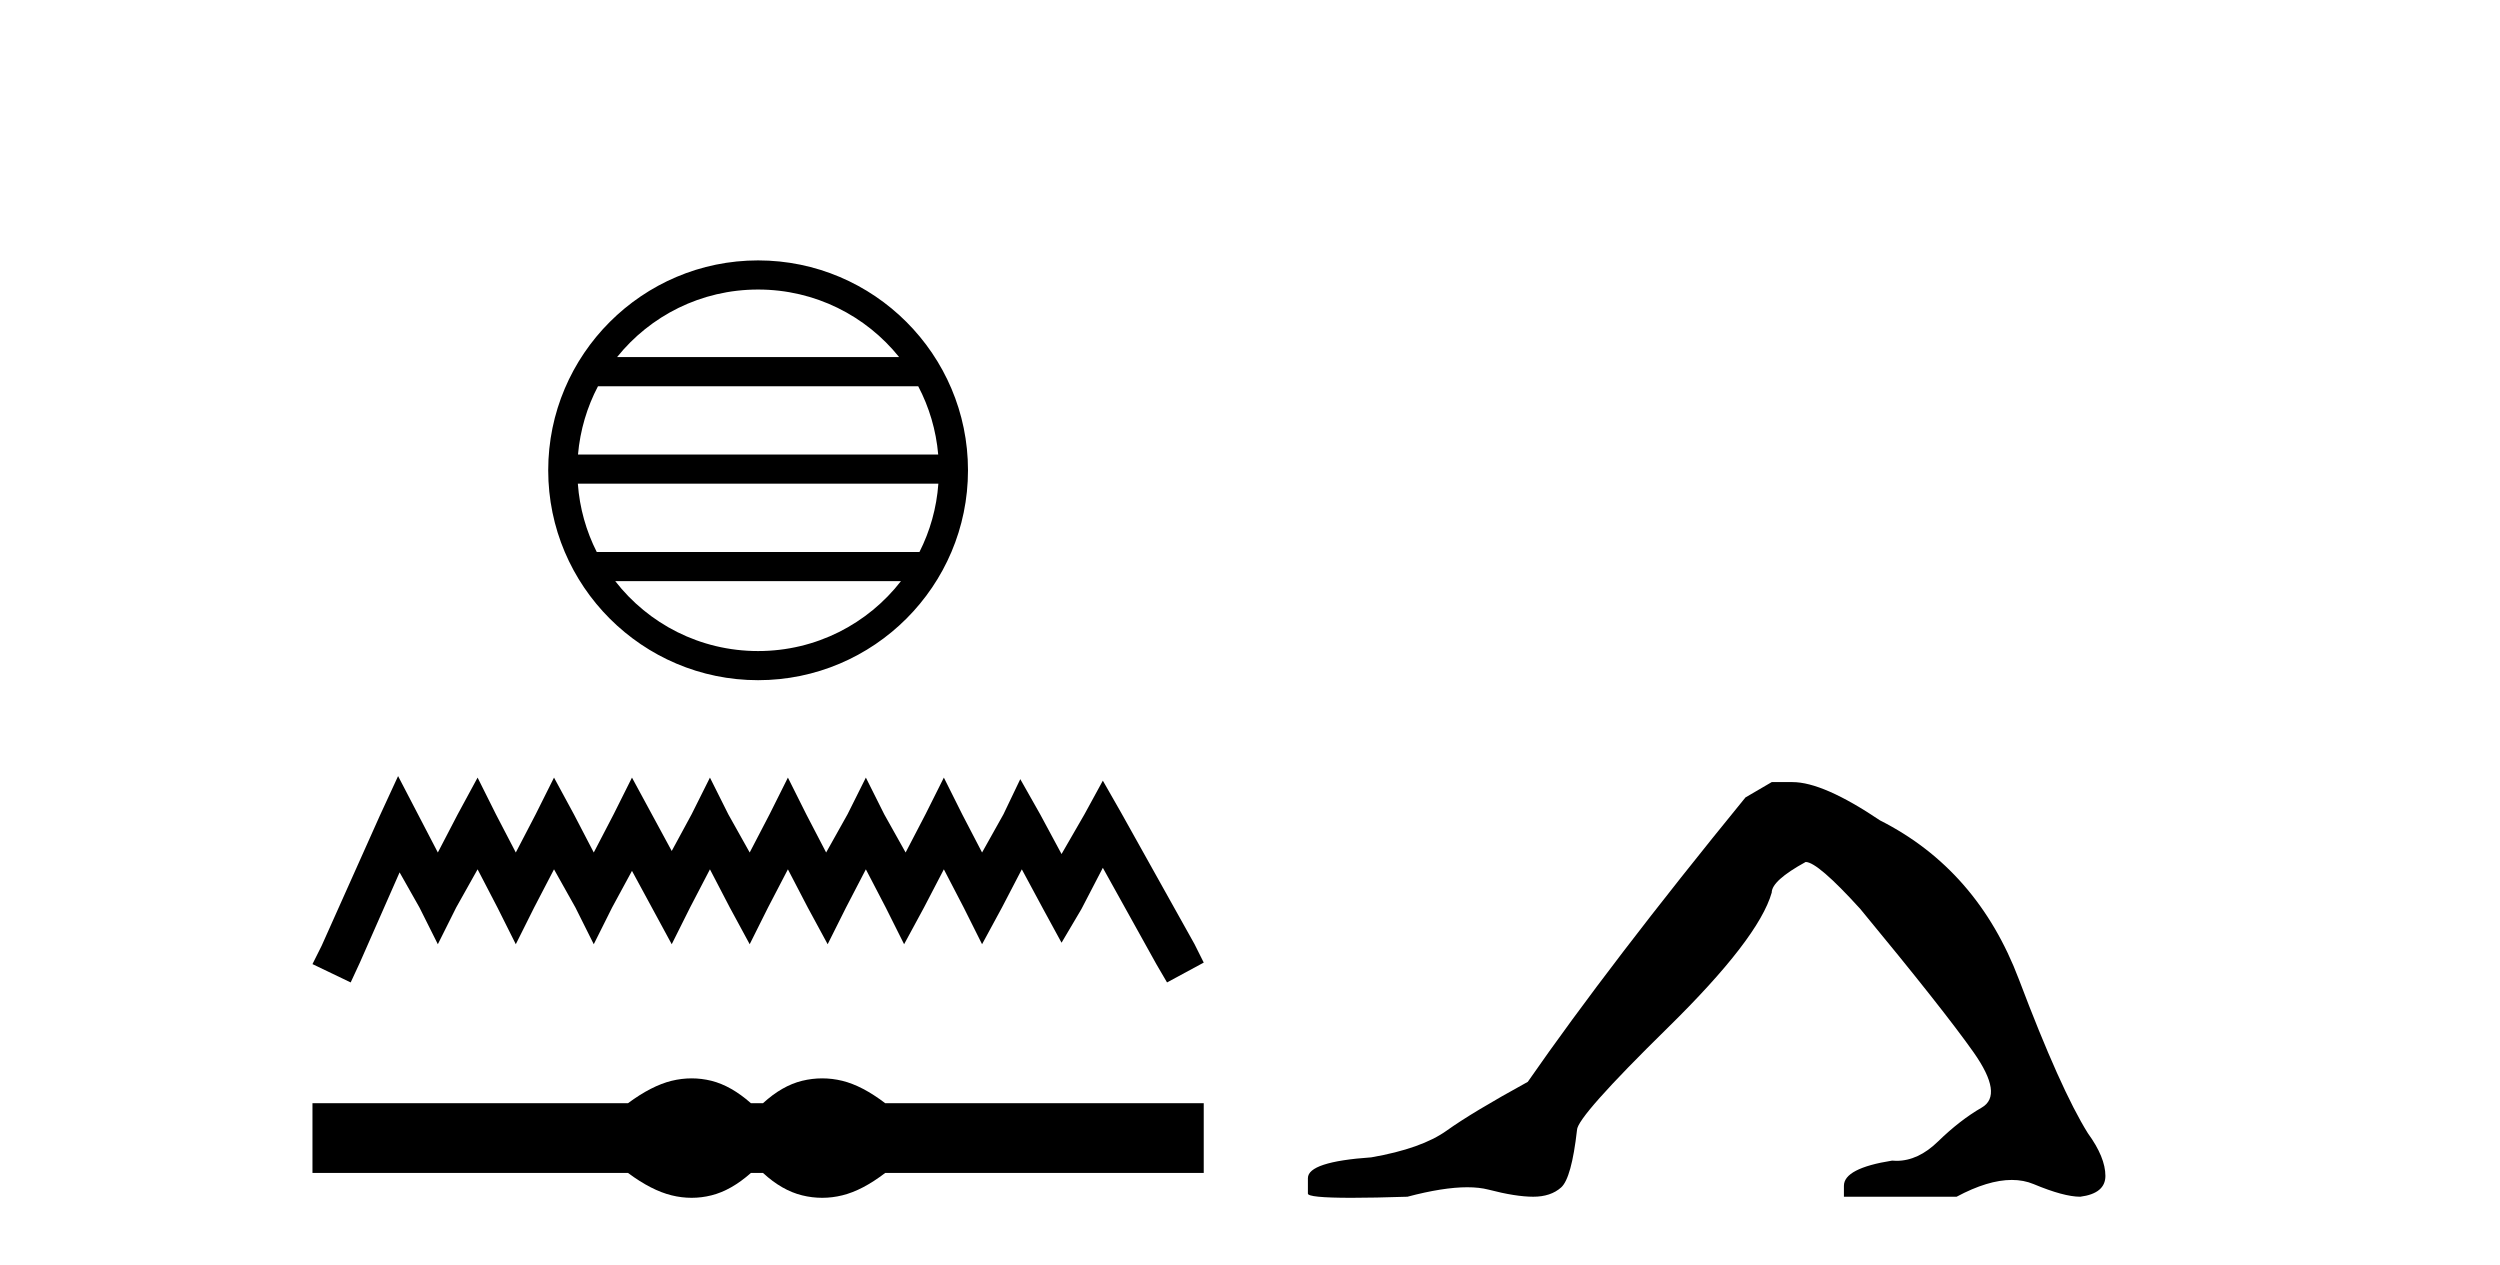
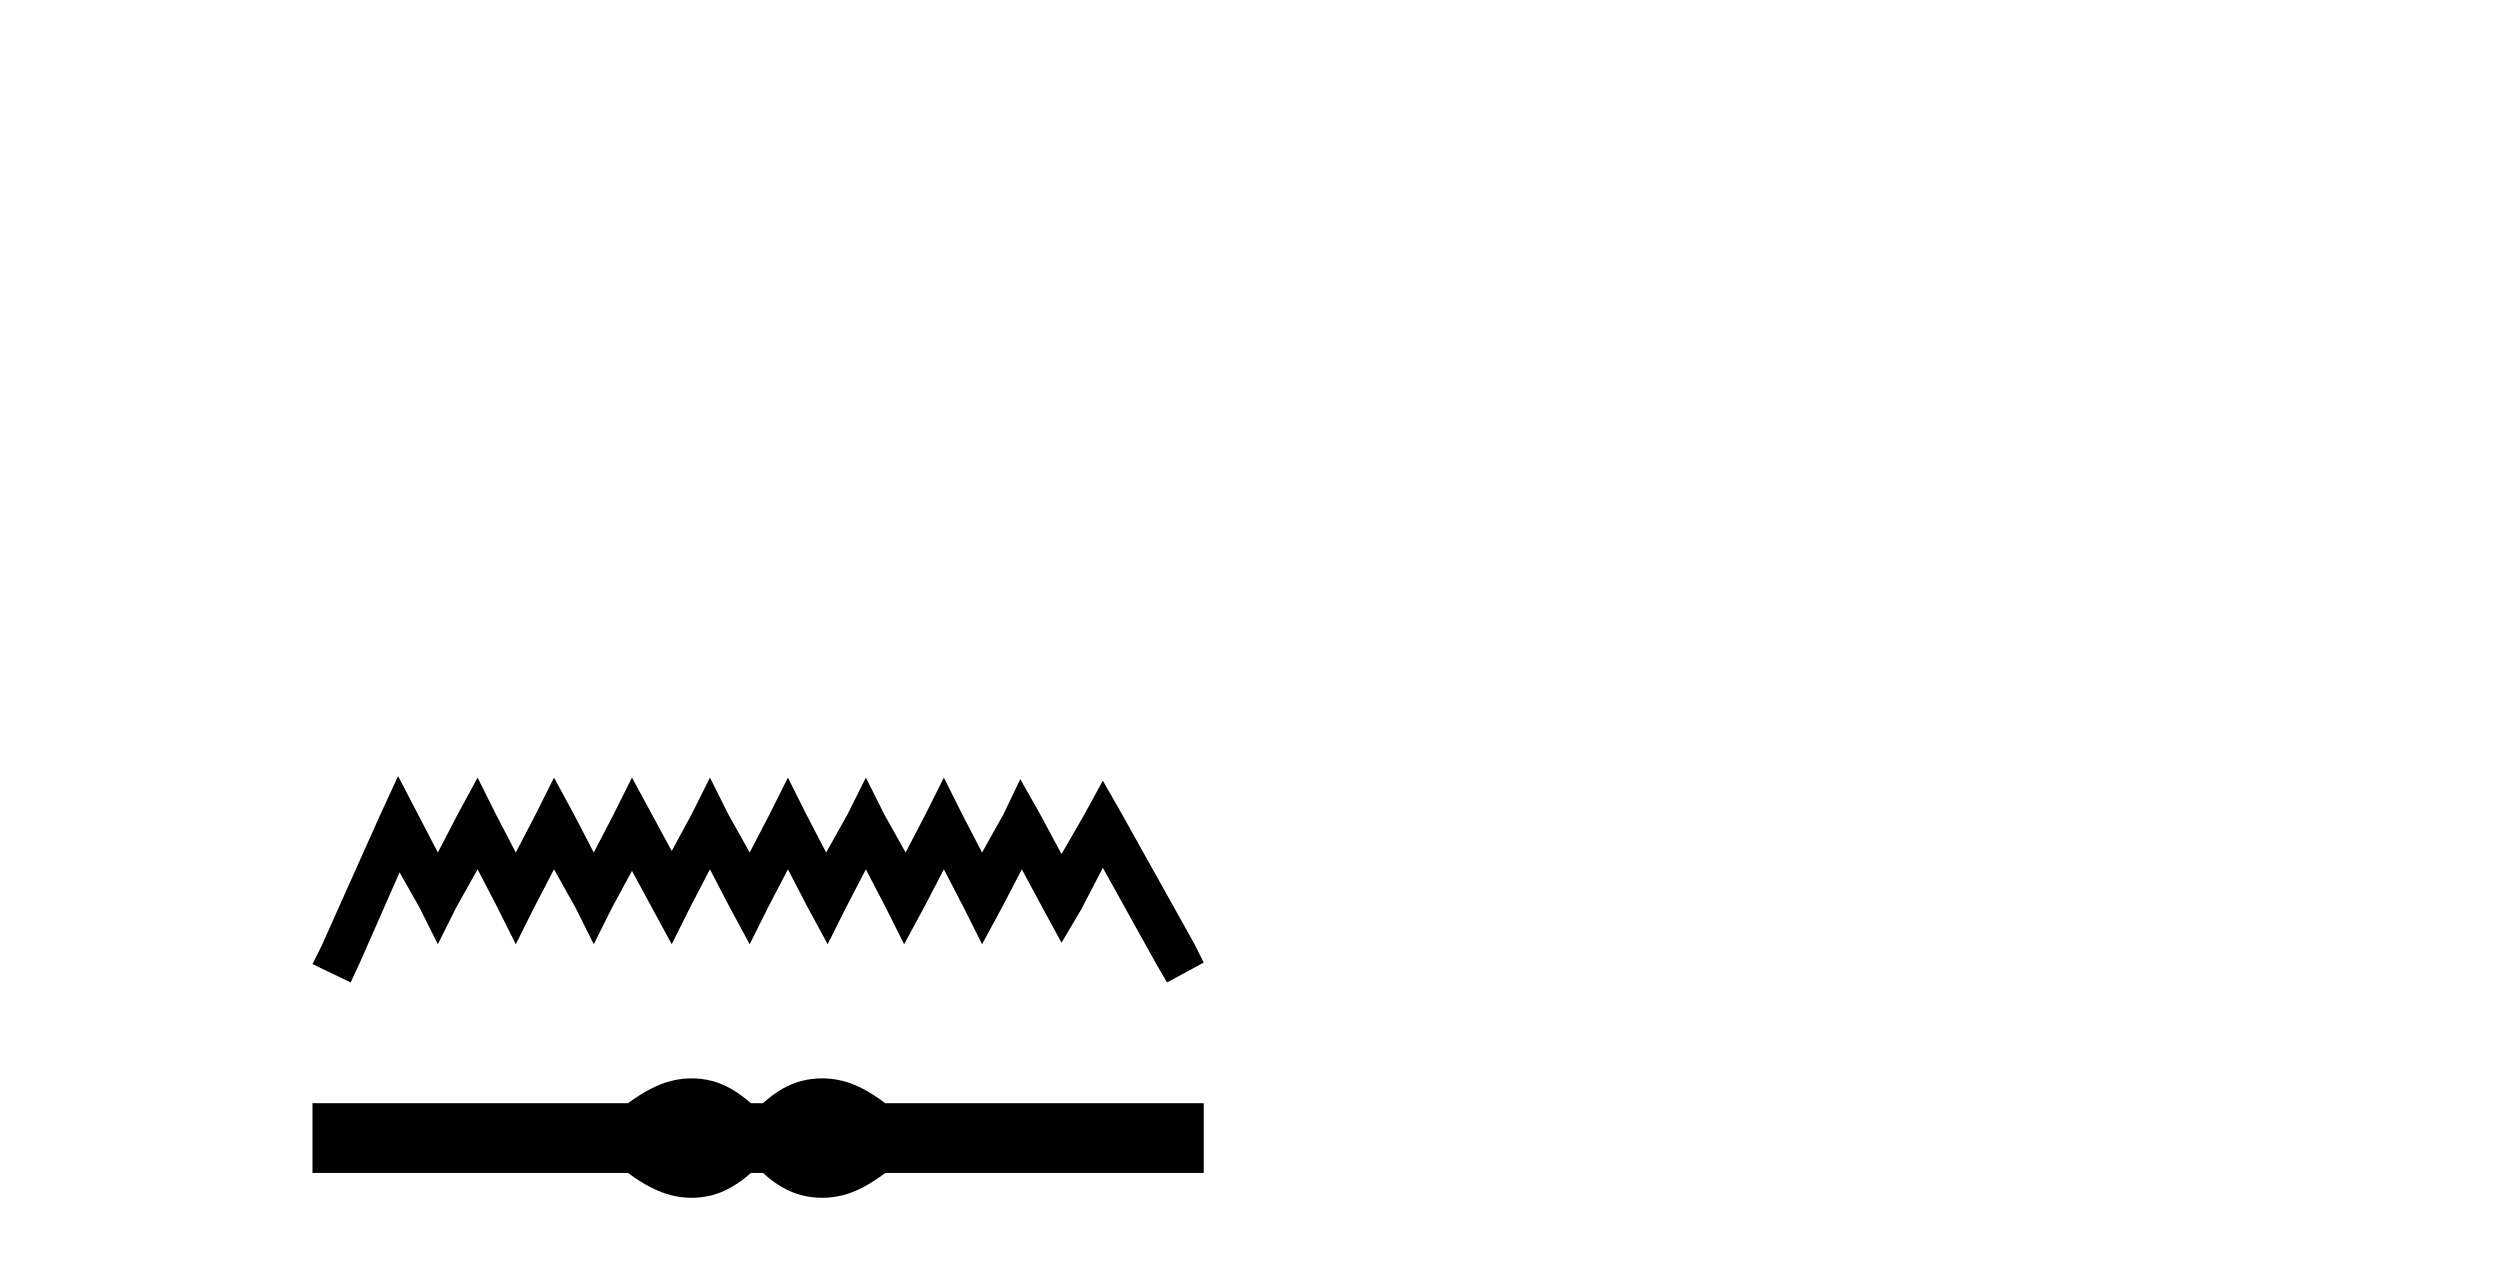
<svg xmlns="http://www.w3.org/2000/svg" width="81.0" height="41.0">
-   <path d="M 24.562 9.381 C 26.412 9.381 28.059 10.234 29.132 11.57 L 19.993 11.57 C 21.066 10.234 22.713 9.381 24.562 9.381 ZM 29.75 12.514 C 30.103 13.185 30.329 13.934 30.398 14.728 L 18.727 14.728 C 18.796 13.934 19.022 13.185 19.375 12.514 ZM 30.403 15.671 C 30.346 16.464 30.131 17.212 29.79 17.885 L 19.335 17.885 C 18.994 17.212 18.779 16.464 18.722 15.671 ZM 29.191 18.829 C 28.12 20.208 26.446 21.094 24.562 21.094 C 22.679 21.094 21.005 20.208 19.934 18.829 ZM 24.562 8.437 C 20.814 8.437 17.762 11.489 17.762 15.237 C 17.762 18.986 20.814 22.038 24.562 22.038 C 28.311 22.038 31.363 18.986 31.363 15.237 C 31.363 11.489 28.311 8.437 24.562 8.437 Z" style="fill:#000000;stroke:none" />
  <path d="M 12.898 25.145 L 12.304 26.433 L 10.421 30.643 L 10.124 31.237 L 11.362 31.831 L 11.66 31.188 L 12.947 28.265 L 13.591 29.404 L 14.186 30.593 L 14.78 29.404 L 15.474 28.166 L 16.117 29.404 L 16.712 30.593 L 17.306 29.404 L 17.95 28.166 L 18.644 29.404 L 19.238 30.593 L 19.832 29.404 L 20.476 28.216 L 21.12 29.404 L 21.764 30.593 L 22.358 29.404 L 23.002 28.166 L 23.646 29.404 L 24.29 30.593 L 24.884 29.404 L 25.528 28.166 L 26.172 29.404 L 26.816 30.593 L 27.411 29.404 L 28.054 28.166 L 28.698 29.404 L 29.293 30.593 L 29.937 29.404 L 30.581 28.166 L 31.224 29.404 L 31.819 30.593 L 32.463 29.404 L 33.107 28.166 L 33.8 29.454 L 34.394 30.544 L 35.038 29.454 L 35.732 28.117 L 37.465 31.237 L 37.812 31.831 L 39.001 31.188 L 38.704 30.593 L 36.326 26.334 L 35.732 25.293 L 35.137 26.383 L 34.394 27.671 L 33.701 26.383 L 33.057 25.244 L 32.512 26.383 L 31.819 27.621 L 31.175 26.383 L 30.581 25.194 L 29.986 26.383 L 29.342 27.621 L 28.649 26.383 L 28.054 25.194 L 27.46 26.383 L 26.767 27.621 L 26.123 26.383 L 25.528 25.194 L 24.934 26.383 L 24.29 27.621 L 23.597 26.383 L 23.002 25.194 L 22.408 26.383 L 21.764 27.572 L 21.12 26.383 L 20.476 25.194 L 19.882 26.383 L 19.238 27.621 L 18.594 26.383 L 17.95 25.194 L 17.356 26.383 L 16.712 27.621 L 16.068 26.383 L 15.474 25.194 L 14.83 26.383 L 14.186 27.621 L 13.542 26.383 L 12.898 25.145 Z" style="fill:#000000;stroke:none" />
  <path d="M 22.409 34.939 C 22.194 34.939 21.978 34.965 21.761 35.018 C 21.327 35.125 20.856 35.367 20.348 35.743 L 10.124 35.743 L 10.124 38.004 L 20.348 38.004 C 20.856 38.381 21.327 38.623 21.761 38.729 C 21.978 38.783 22.194 38.809 22.409 38.809 C 22.624 38.809 22.838 38.783 23.051 38.729 C 23.477 38.623 23.903 38.381 24.329 38.004 L 24.722 38.004 C 25.132 38.381 25.554 38.623 25.988 38.729 C 26.205 38.783 26.422 38.809 26.639 38.809 C 26.856 38.809 27.073 38.783 27.29 38.729 C 27.725 38.623 28.187 38.381 28.679 38.004 L 39.001 38.004 L 39.001 35.743 L 28.679 35.743 C 28.187 35.367 27.725 35.125 27.29 35.018 C 27.073 34.965 26.856 34.939 26.639 34.939 C 26.422 34.939 26.205 34.965 25.988 35.018 C 25.554 35.125 25.132 35.367 24.722 35.743 L 24.329 35.743 C 23.903 35.367 23.477 35.125 23.051 35.018 C 22.838 34.965 22.624 34.939 22.409 34.939 Z" style="fill:#000000;stroke:none" />
-   <path d="M 57.404 25.34 L 56.553 25.837 Q 52.158 31.224 49.5 35.052 Q 47.692 36.045 46.877 36.629 Q 46.062 37.214 44.431 37.498 Q 42.376 37.64 42.376 38.171 L 42.376 38.207 L 42.376 38.668 Q 42.352 38.809 43.793 38.809 Q 44.514 38.809 45.601 38.774 Q 46.759 38.467 47.539 38.467 Q 47.929 38.467 48.224 38.543 Q 49.11 38.774 49.677 38.774 Q 50.244 38.774 50.581 38.473 Q 50.918 38.171 51.095 36.612 Q 51.095 36.186 54.037 33.298 Q 56.979 30.409 57.404 28.92 Q 57.404 28.53 58.503 27.928 Q 58.893 27.928 60.275 29.452 Q 62.969 32.713 63.944 34.095 Q 64.918 35.478 64.209 35.885 Q 63.501 36.293 62.792 36.984 Q 62.149 37.611 61.447 37.611 Q 61.376 37.611 61.303 37.604 Q 59.743 37.852 59.743 38.419 L 59.743 38.774 L 63.394 38.774 Q 64.41 38.23 65.182 38.23 Q 65.568 38.23 65.893 38.366 Q 66.868 38.774 67.4 38.774 Q 68.215 38.668 68.215 38.1 Q 68.215 37.498 67.648 36.718 Q 66.762 35.3 65.415 31.738 Q 64.068 28.176 60.913 26.581 Q 59.07 25.34 58.078 25.34 Z" style="fill:#000000;stroke:none" />
</svg>